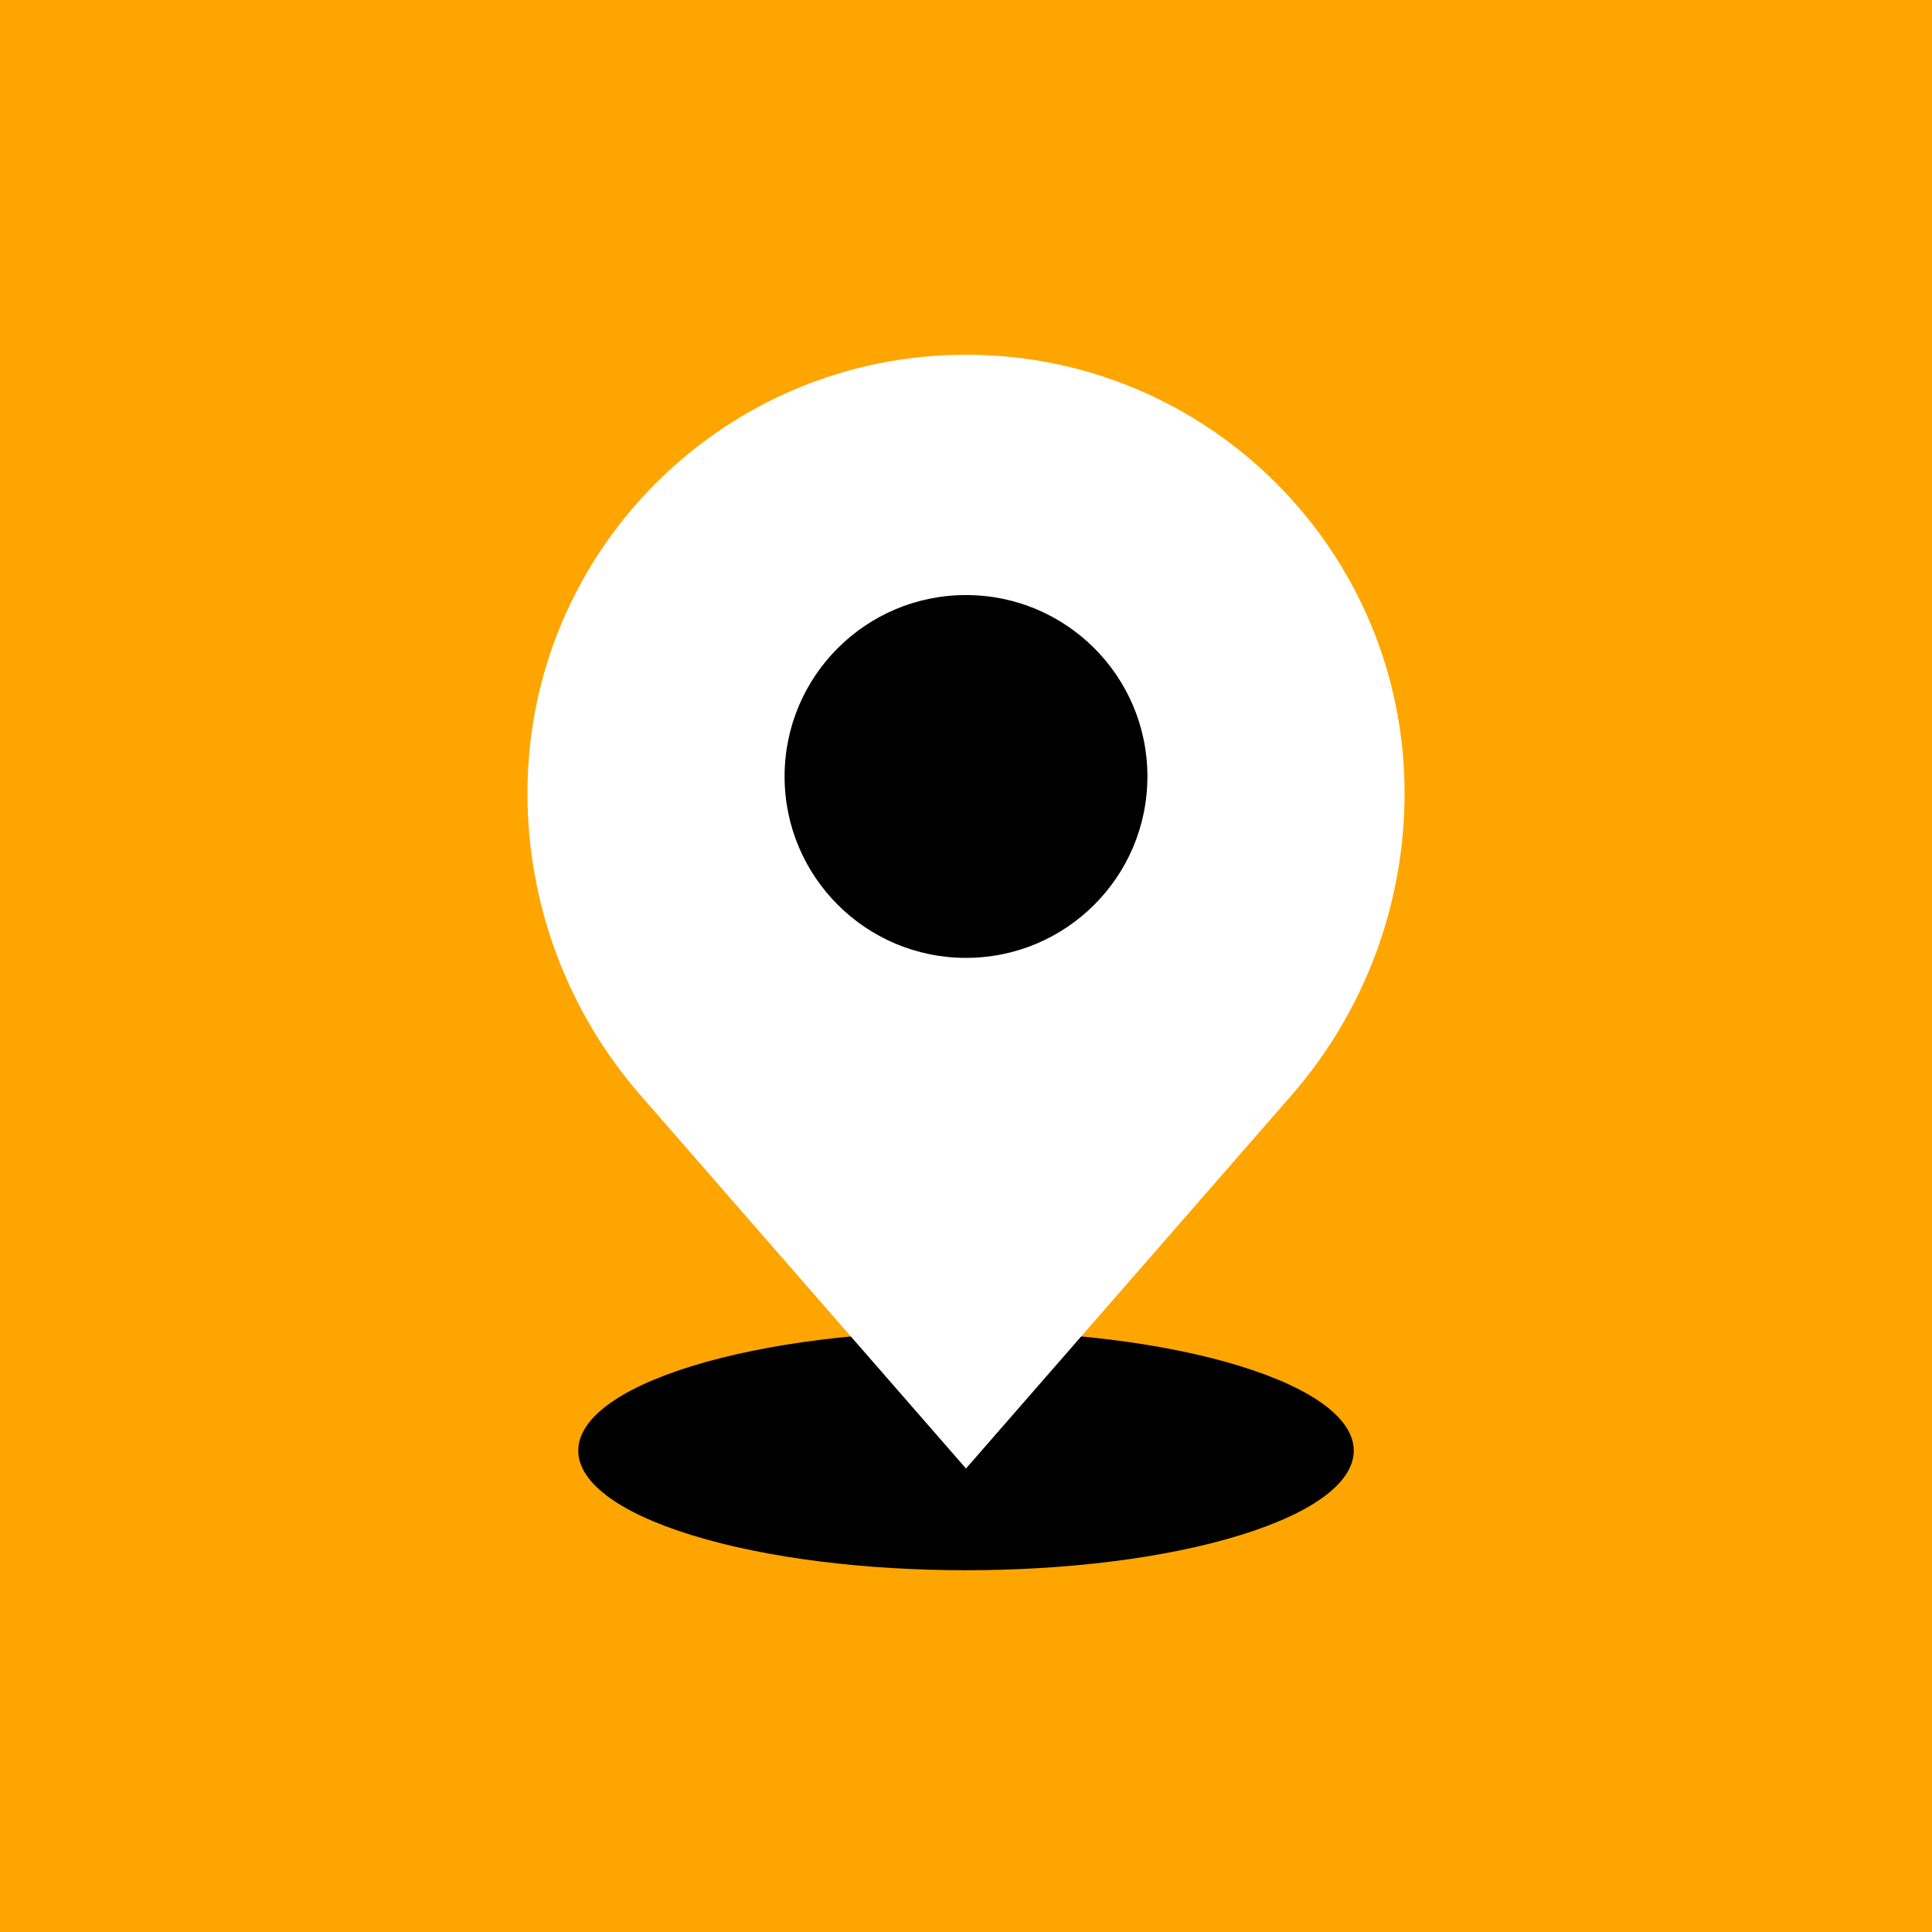
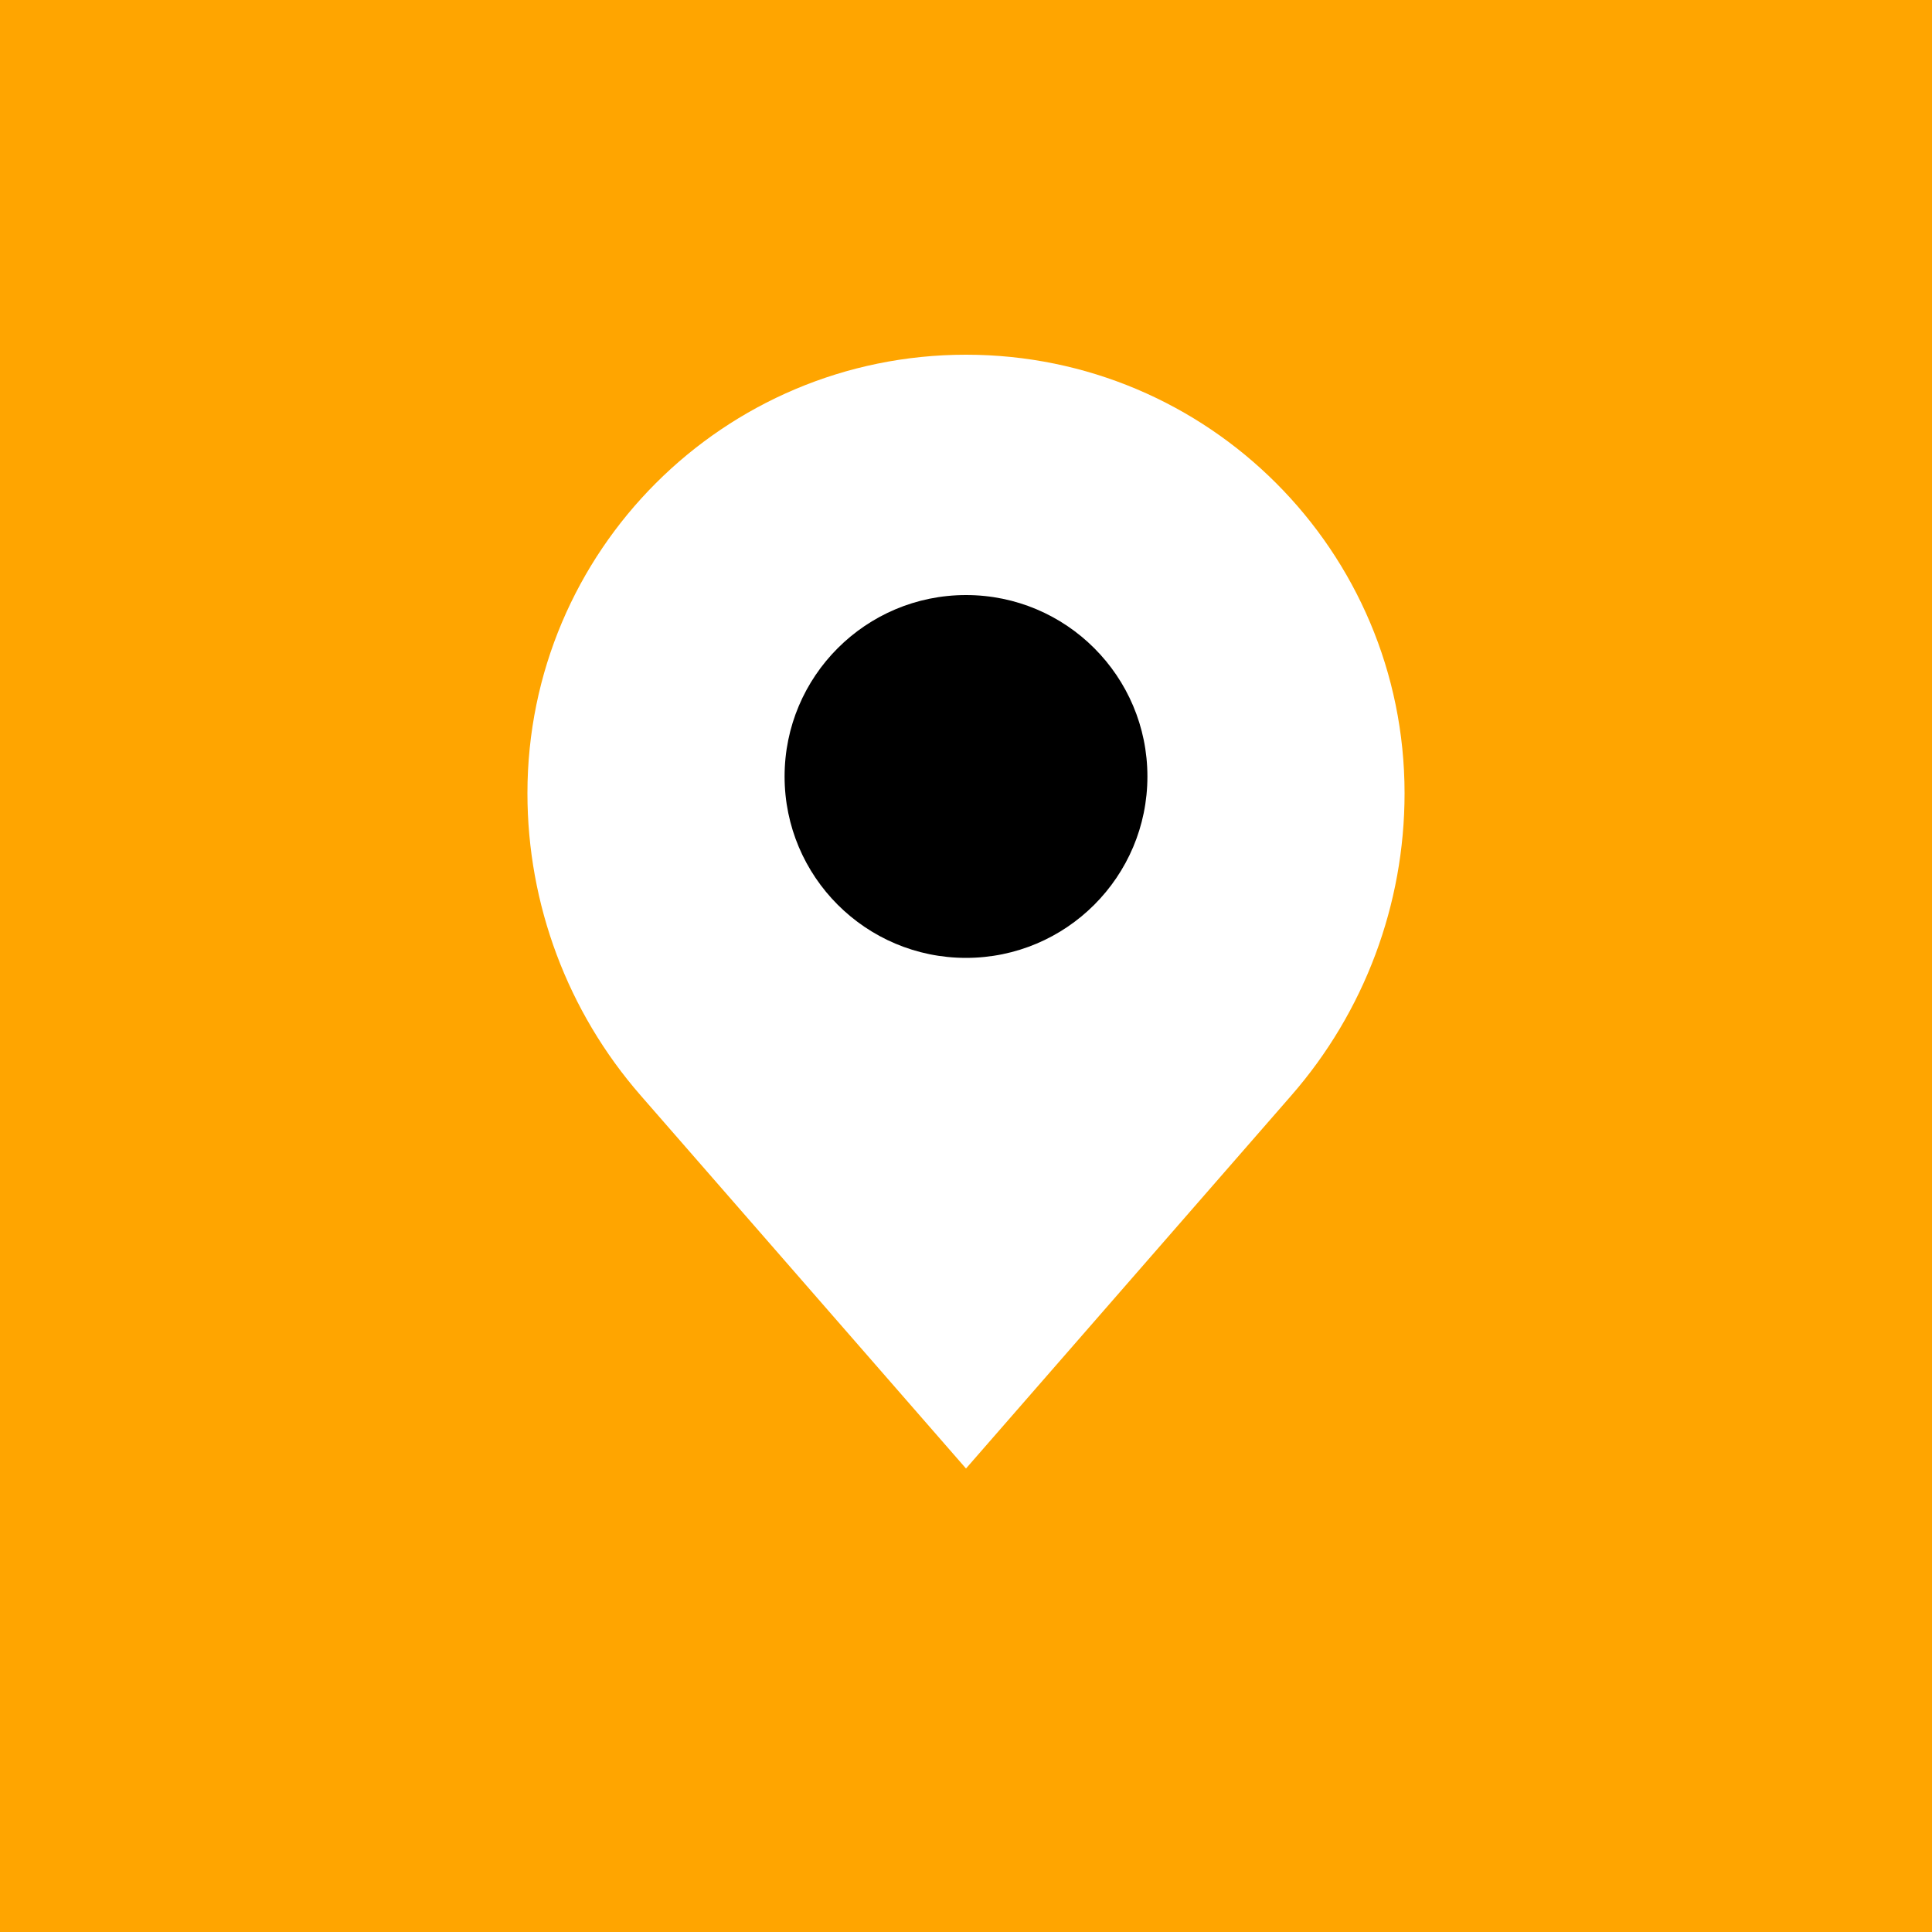
<svg xmlns="http://www.w3.org/2000/svg" width="100" height="100" viewBox="0 0 100 100">
  <defs>
    <style>
      .cls-1 {
        fill: orange;
      }

      .cls-2 {
        fill: #fff;
      }
    </style>
  </defs>
  <g id="HG">
    <rect class="cls-1" x="0" y="0" width="100" height="100" />
  </g>
  <g id="Ebene_1" data-name="Ebene 1">
-     <path d="M64.19,79.46c-7.84,2.42-20.54,2.42-28.38,0-7.84-2.42-7.84-6.33,0-8.75,7.84-2.42,20.54-2.42,28.38,0,7.84,2.42,7.84,6.33,0,8.75Z" />
    <path class="cls-2" d="M27.3,41.06h0c0-12.54,10.16-22.7,22.7-22.7h0c12.54,0,22.7,10.16,22.7,22.7h0c0,5.75-2.08,11.31-5.86,15.64l-16.84,19.31-16.84-19.31c-3.78-4.33-5.86-9.89-5.86-15.64Z" />
    <circle cx="50" cy="40.19" r="9.39" />
  </g>
</svg>